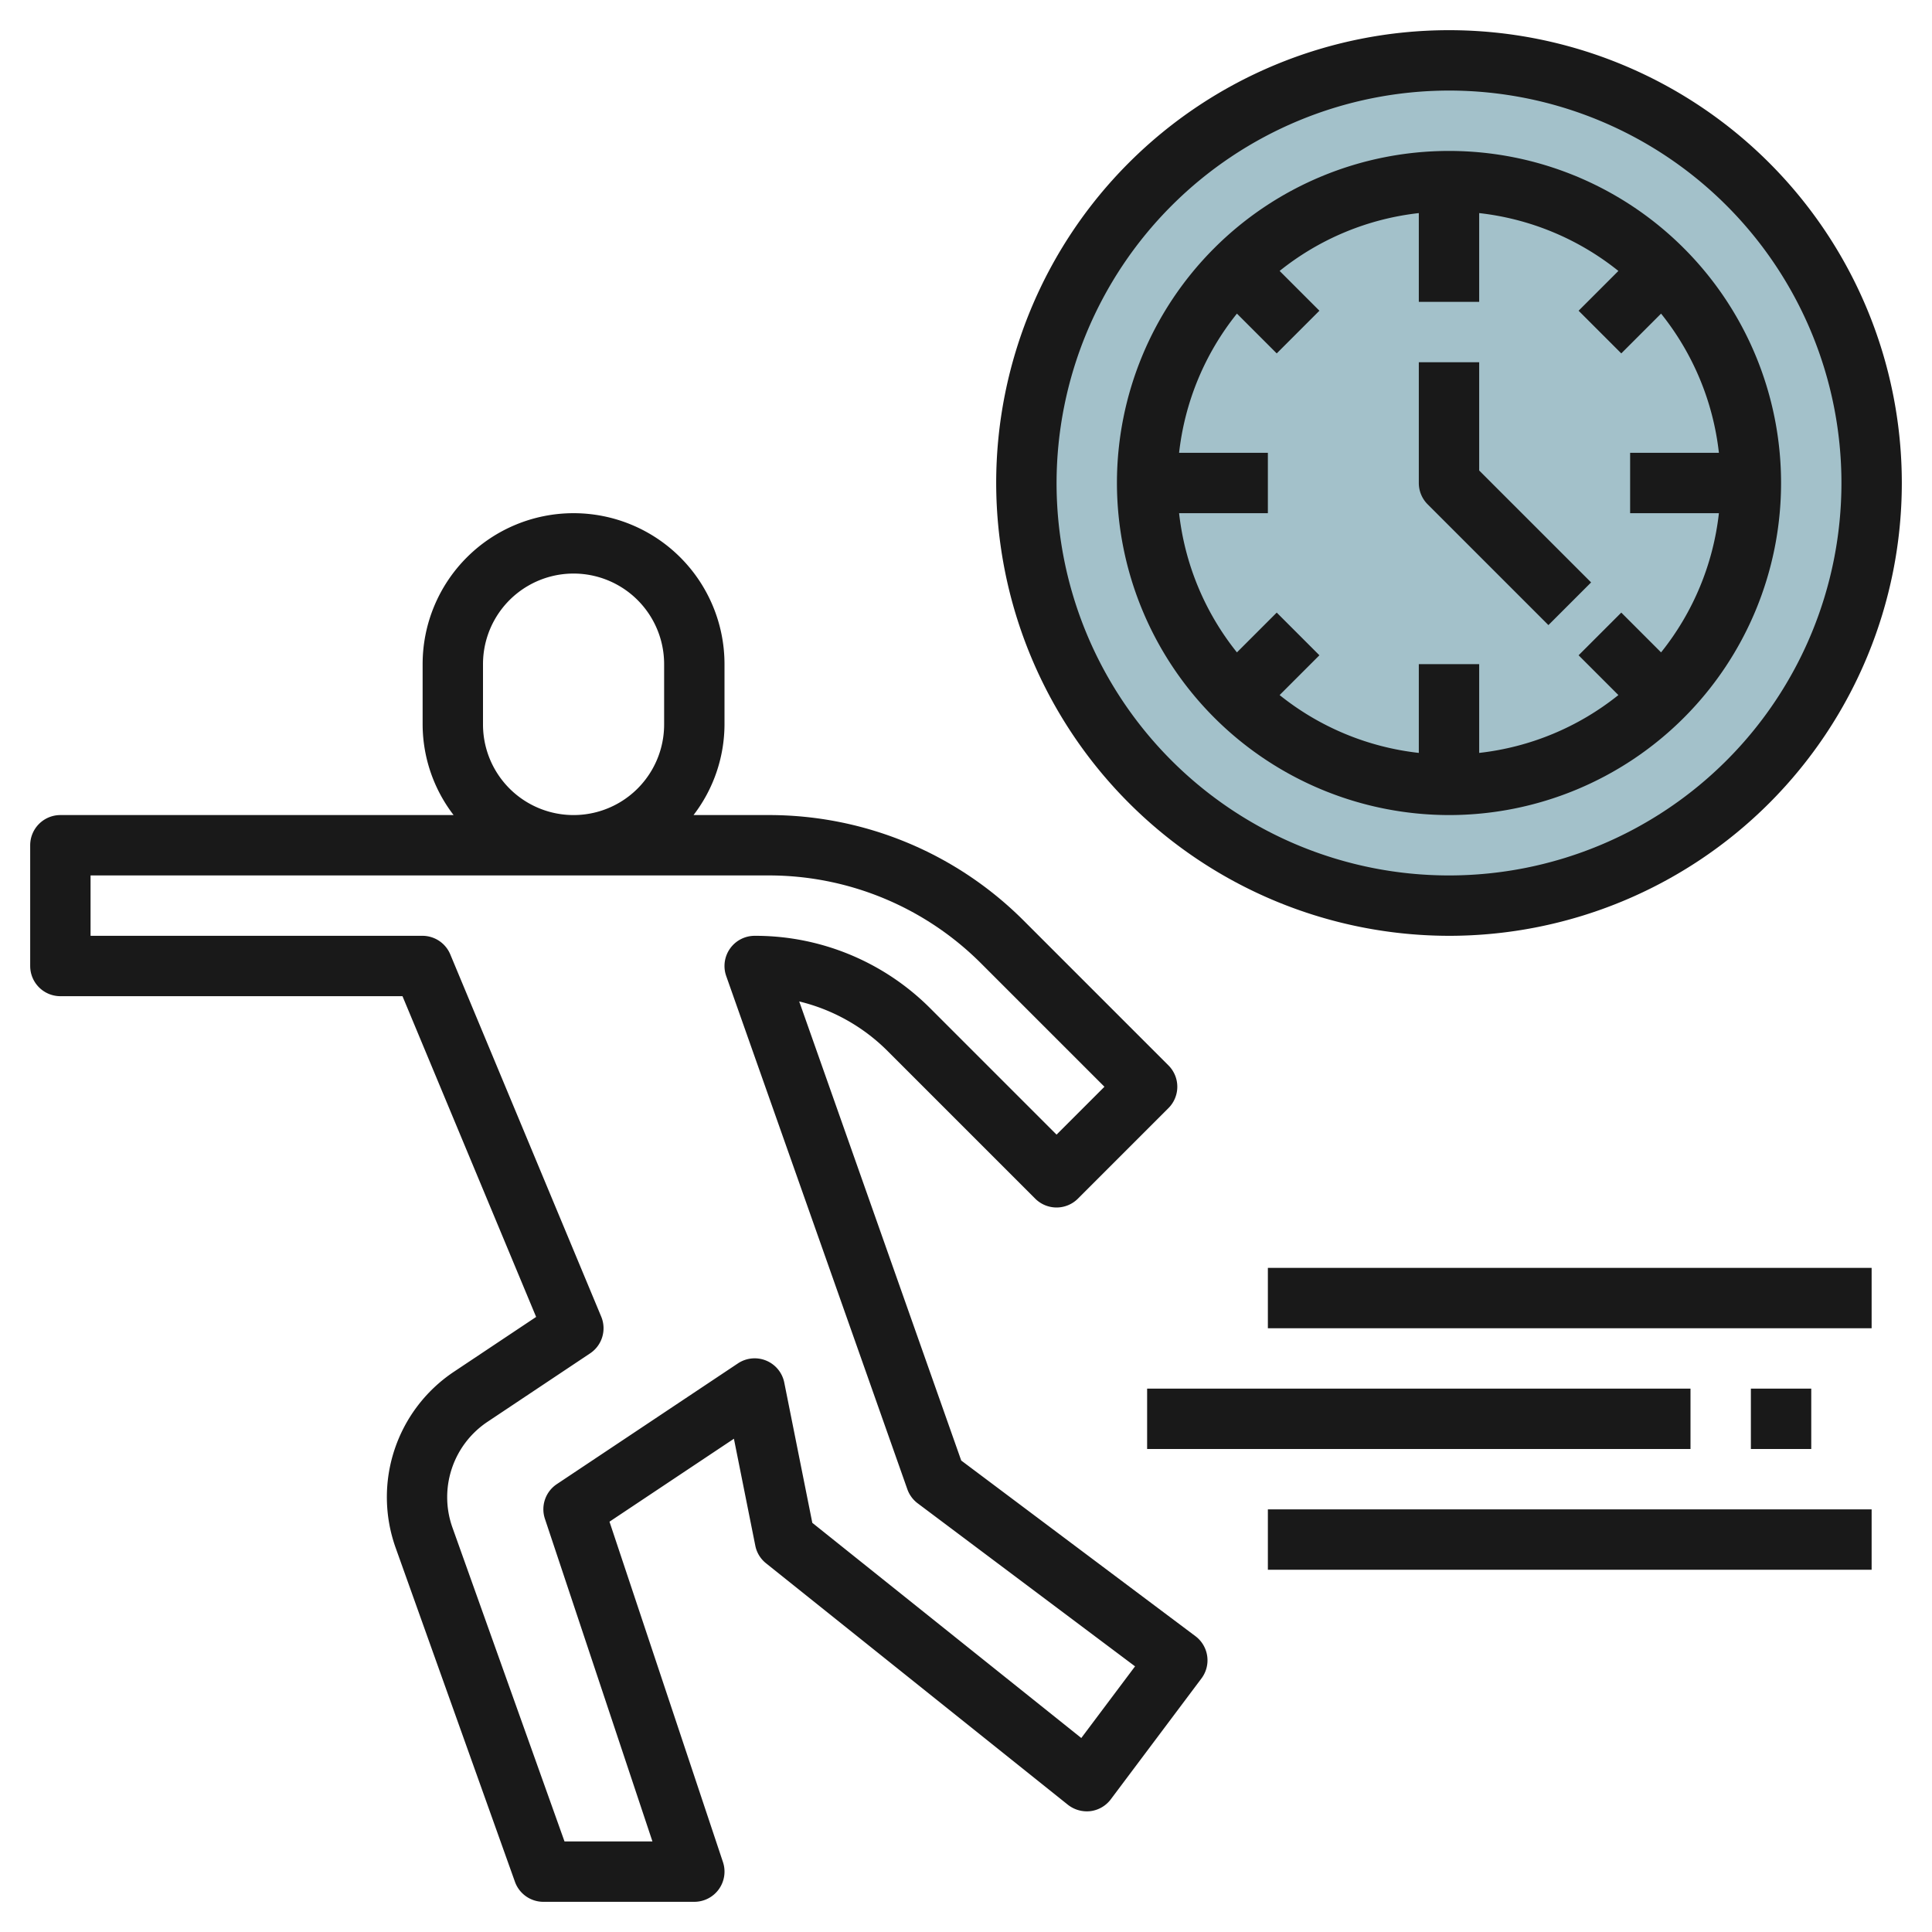
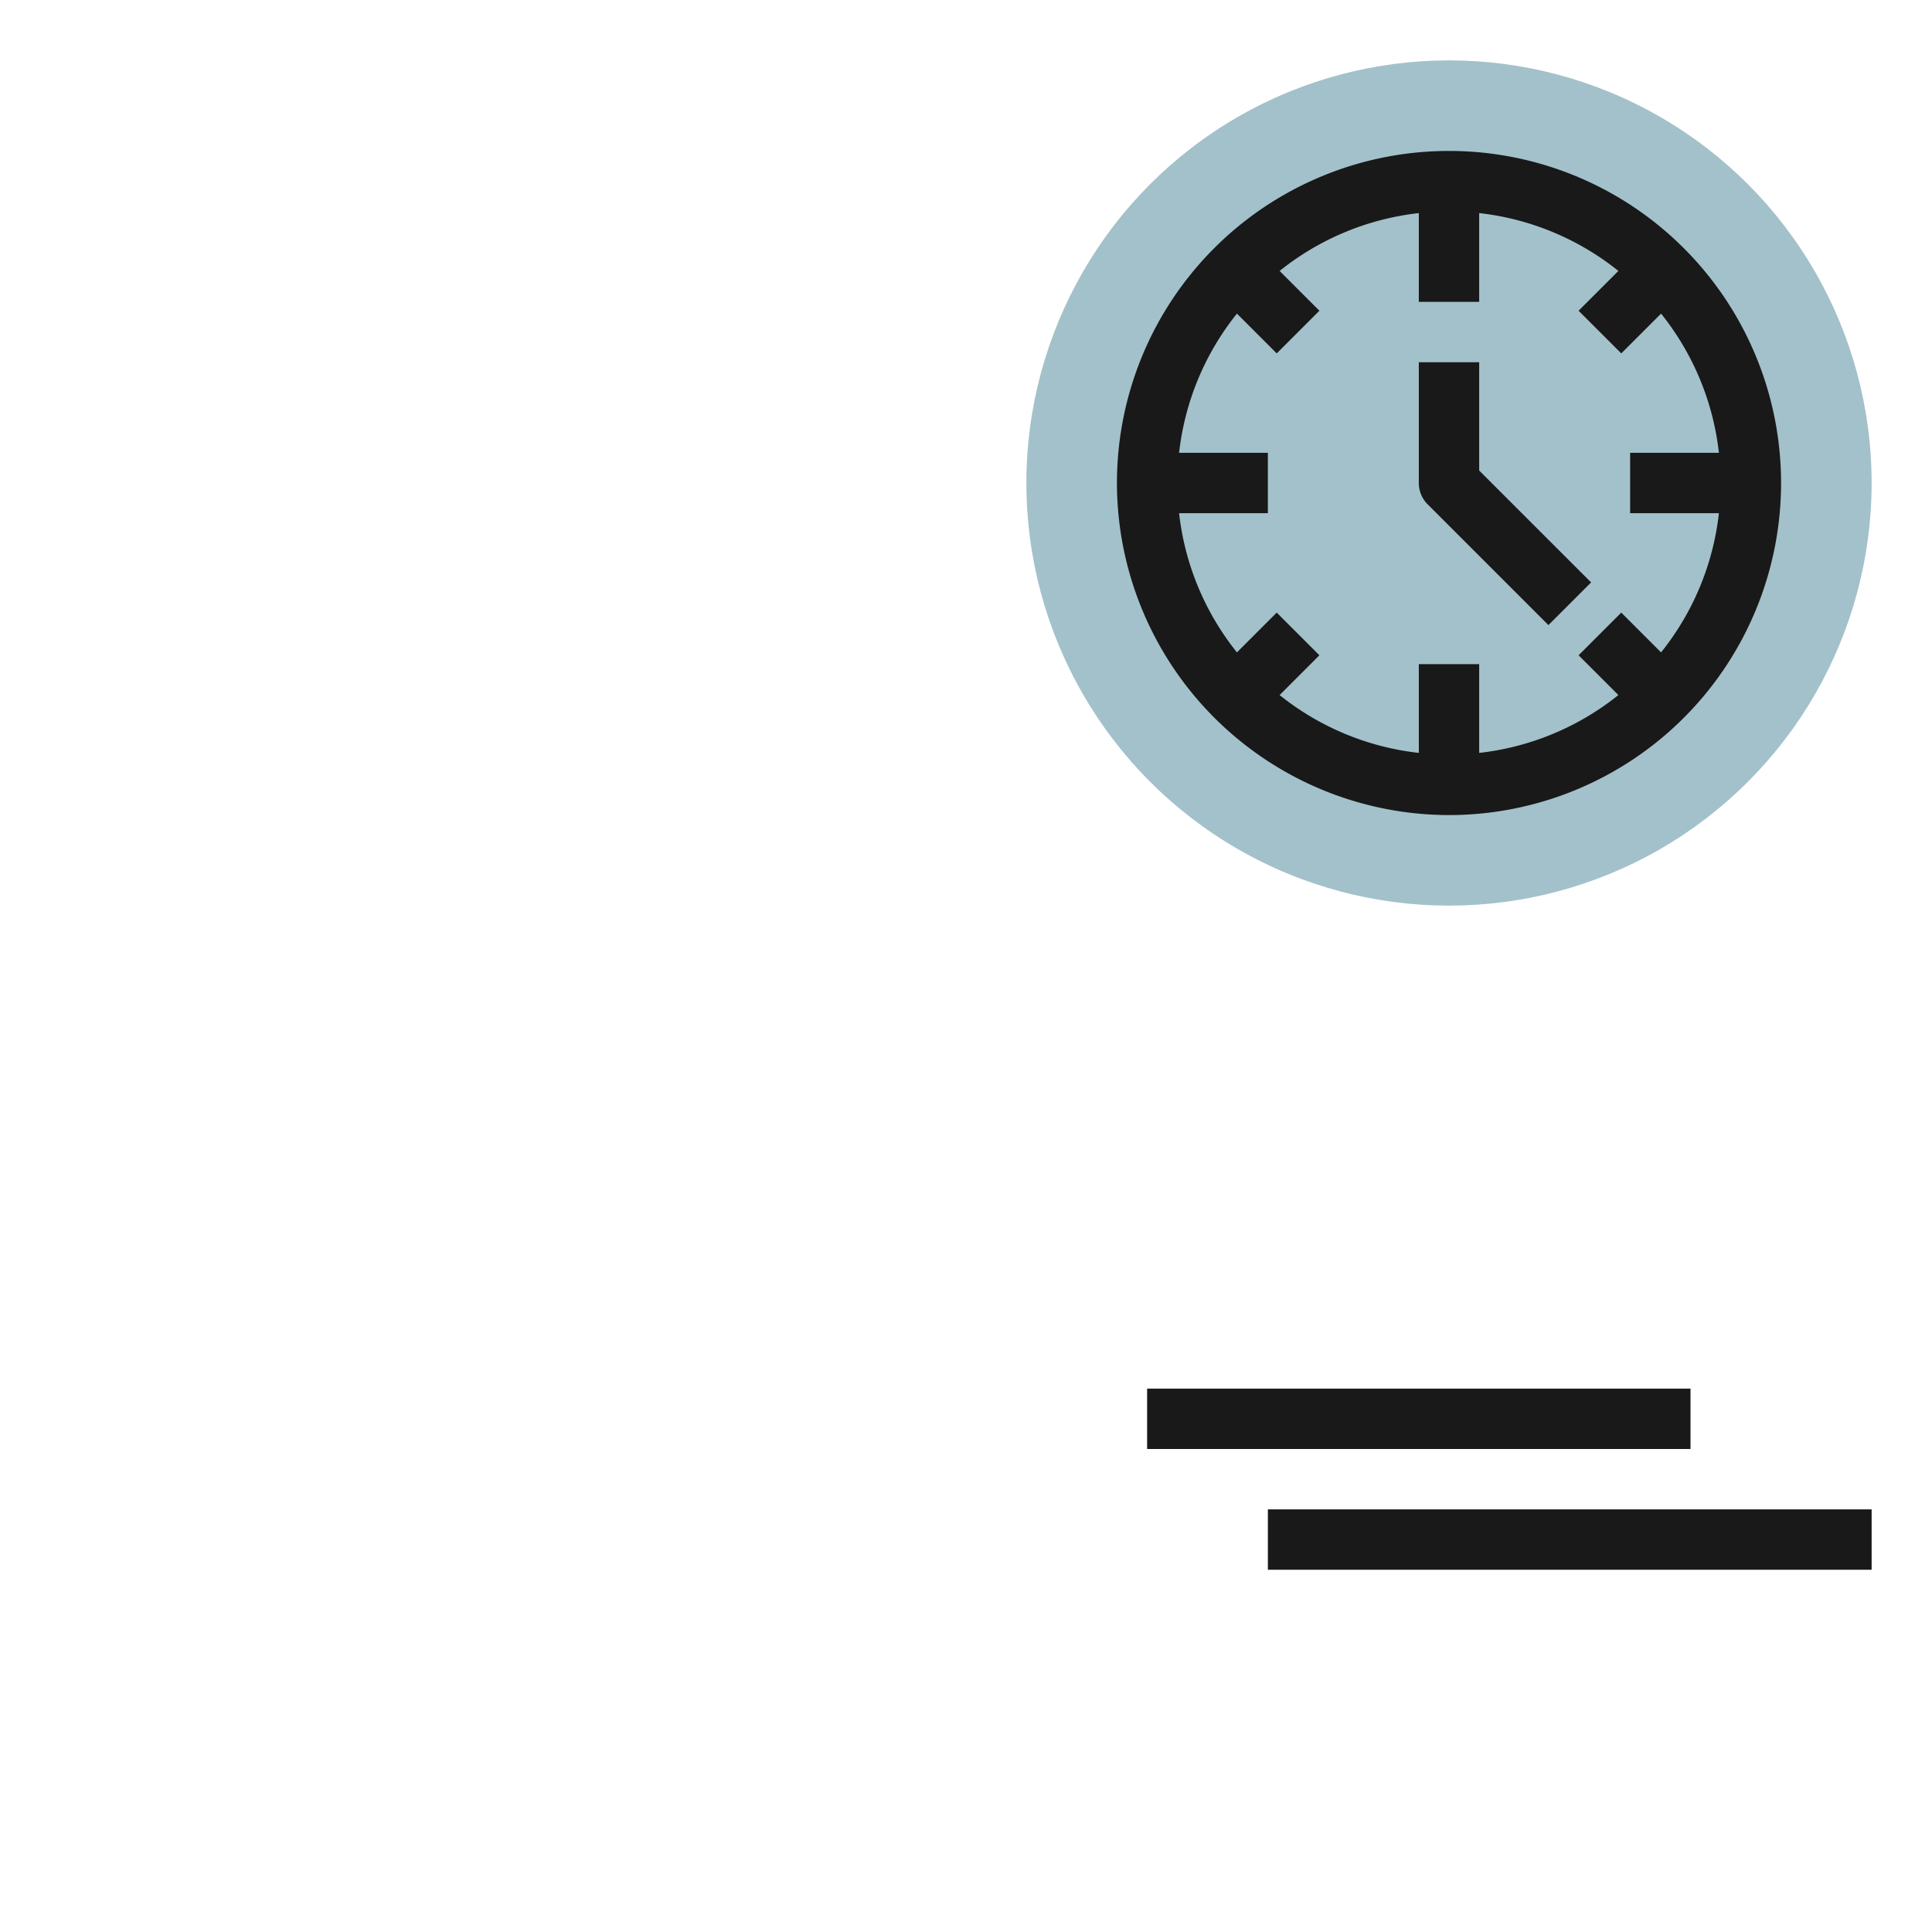
<svg xmlns="http://www.w3.org/2000/svg" id="Layer_3" height="512" viewBox="0 0 64 64" width="512" data-name="Layer 3">
  <circle cx="48" cy="16" fill="#a3c1ca" r="14" />
  <g fill="#191919">
-     <path d="m31.842 48.382-5.367-15.208a6.2 6.2 0 0 1 2.939 1.654l4.879 4.879a1 1 0 0 0 1.414 0l3-3a1 1 0 0 0 0-1.414l-4.778-4.778a11.922 11.922 0 0 0 -8.485-3.515h-2.47a4.948 4.948 0 0 0 1.026-3v-2a5 5 0 0 0 -10 0v2a4.948 4.948 0 0 0 1.026 3h-13.026a1 1 0 0 0 -1 1v4a1 1 0 0 0 1 1h11.333l4.427 10.625-2.716 1.811a4.992 4.992 0 0 0 -1.936 5.841l3.95 11.059a1 1 0 0 0 .942.664h5a1 1 0 0 0 .949-1.316l-3.759-11.276 4.122-2.748.708 3.54a.991.991 0 0 0 .355.585l10 8a1.017 1.017 0 0 0 .751.211 1 1 0 0 0 .674-.396l3-4a1 1 0 0 0 -.2-1.4zm-15.842-24.382v-2a3 3 0 0 1 6 0v2a3 3 0 0 1 -6 0zm19.819 33.574-8.91-7.128-.929-4.646a1 1 0 0 0 -1.535-.636l-6 4a1 1 0 0 0 -.394 1.148l3.562 10.688h-2.913l-3.713-10.4a3 3 0 0 1 1.161-3.5l3.4-2.268a1 1 0 0 0 .368-1.217l-5-12a1 1 0 0 0 -.916-.615h-11v-2h22.444a9.937 9.937 0 0 1 7.071 2.929l4.071 4.071-1.586 1.586-4.172-4.172a8.185 8.185 0 0 0 -5.828-2.414 1 1 0 0 0 -.943 1.333l6 17a1 1 0 0 0 .343.467l7.2 5.4z" />
-     <path d="m48 31a15 15 0 1 0 -15-15 15.017 15.017 0 0 0 15 15zm0-28a13 13 0 1 1 -13 13 13.015 13.015 0 0 1 13-13z" />
    <path d="m48 27a11 11 0 1 0 -11-11 11.013 11.013 0 0 0 11 11zm-7.025-16.611 1.318 1.318 1.414-1.414-1.318-1.318a8.956 8.956 0 0 1 4.611-1.916v2.941h2v-2.941a8.956 8.956 0 0 1 4.611 1.916l-1.318 1.318 1.414 1.414 1.318-1.318a8.956 8.956 0 0 1 1.916 4.611h-2.941v2h2.941a8.956 8.956 0 0 1 -1.916 4.611l-1.318-1.318-1.414 1.414 1.318 1.318a8.956 8.956 0 0 1 -4.611 1.916v-2.941h-2v2.941a8.956 8.956 0 0 1 -4.611-1.916l1.318-1.318-1.414-1.414-1.318 1.318a8.956 8.956 0 0 1 -1.916-4.611h2.941v-2h-2.941a8.956 8.956 0 0 1 1.916-4.611z" />
    <path d="m51.293 20.707 1.414-1.414-3.707-3.707v-3.586h-2v4a1 1 0 0 0 .293.707z" />
    <path d="m38 46h18v2h-18z" />
-     <path d="m58 46h2v2h-2z" />
    <path d="m42 50h20v2h-20z" />
-     <path d="m42 42h20v2h-20z" />
  </g>
</svg>